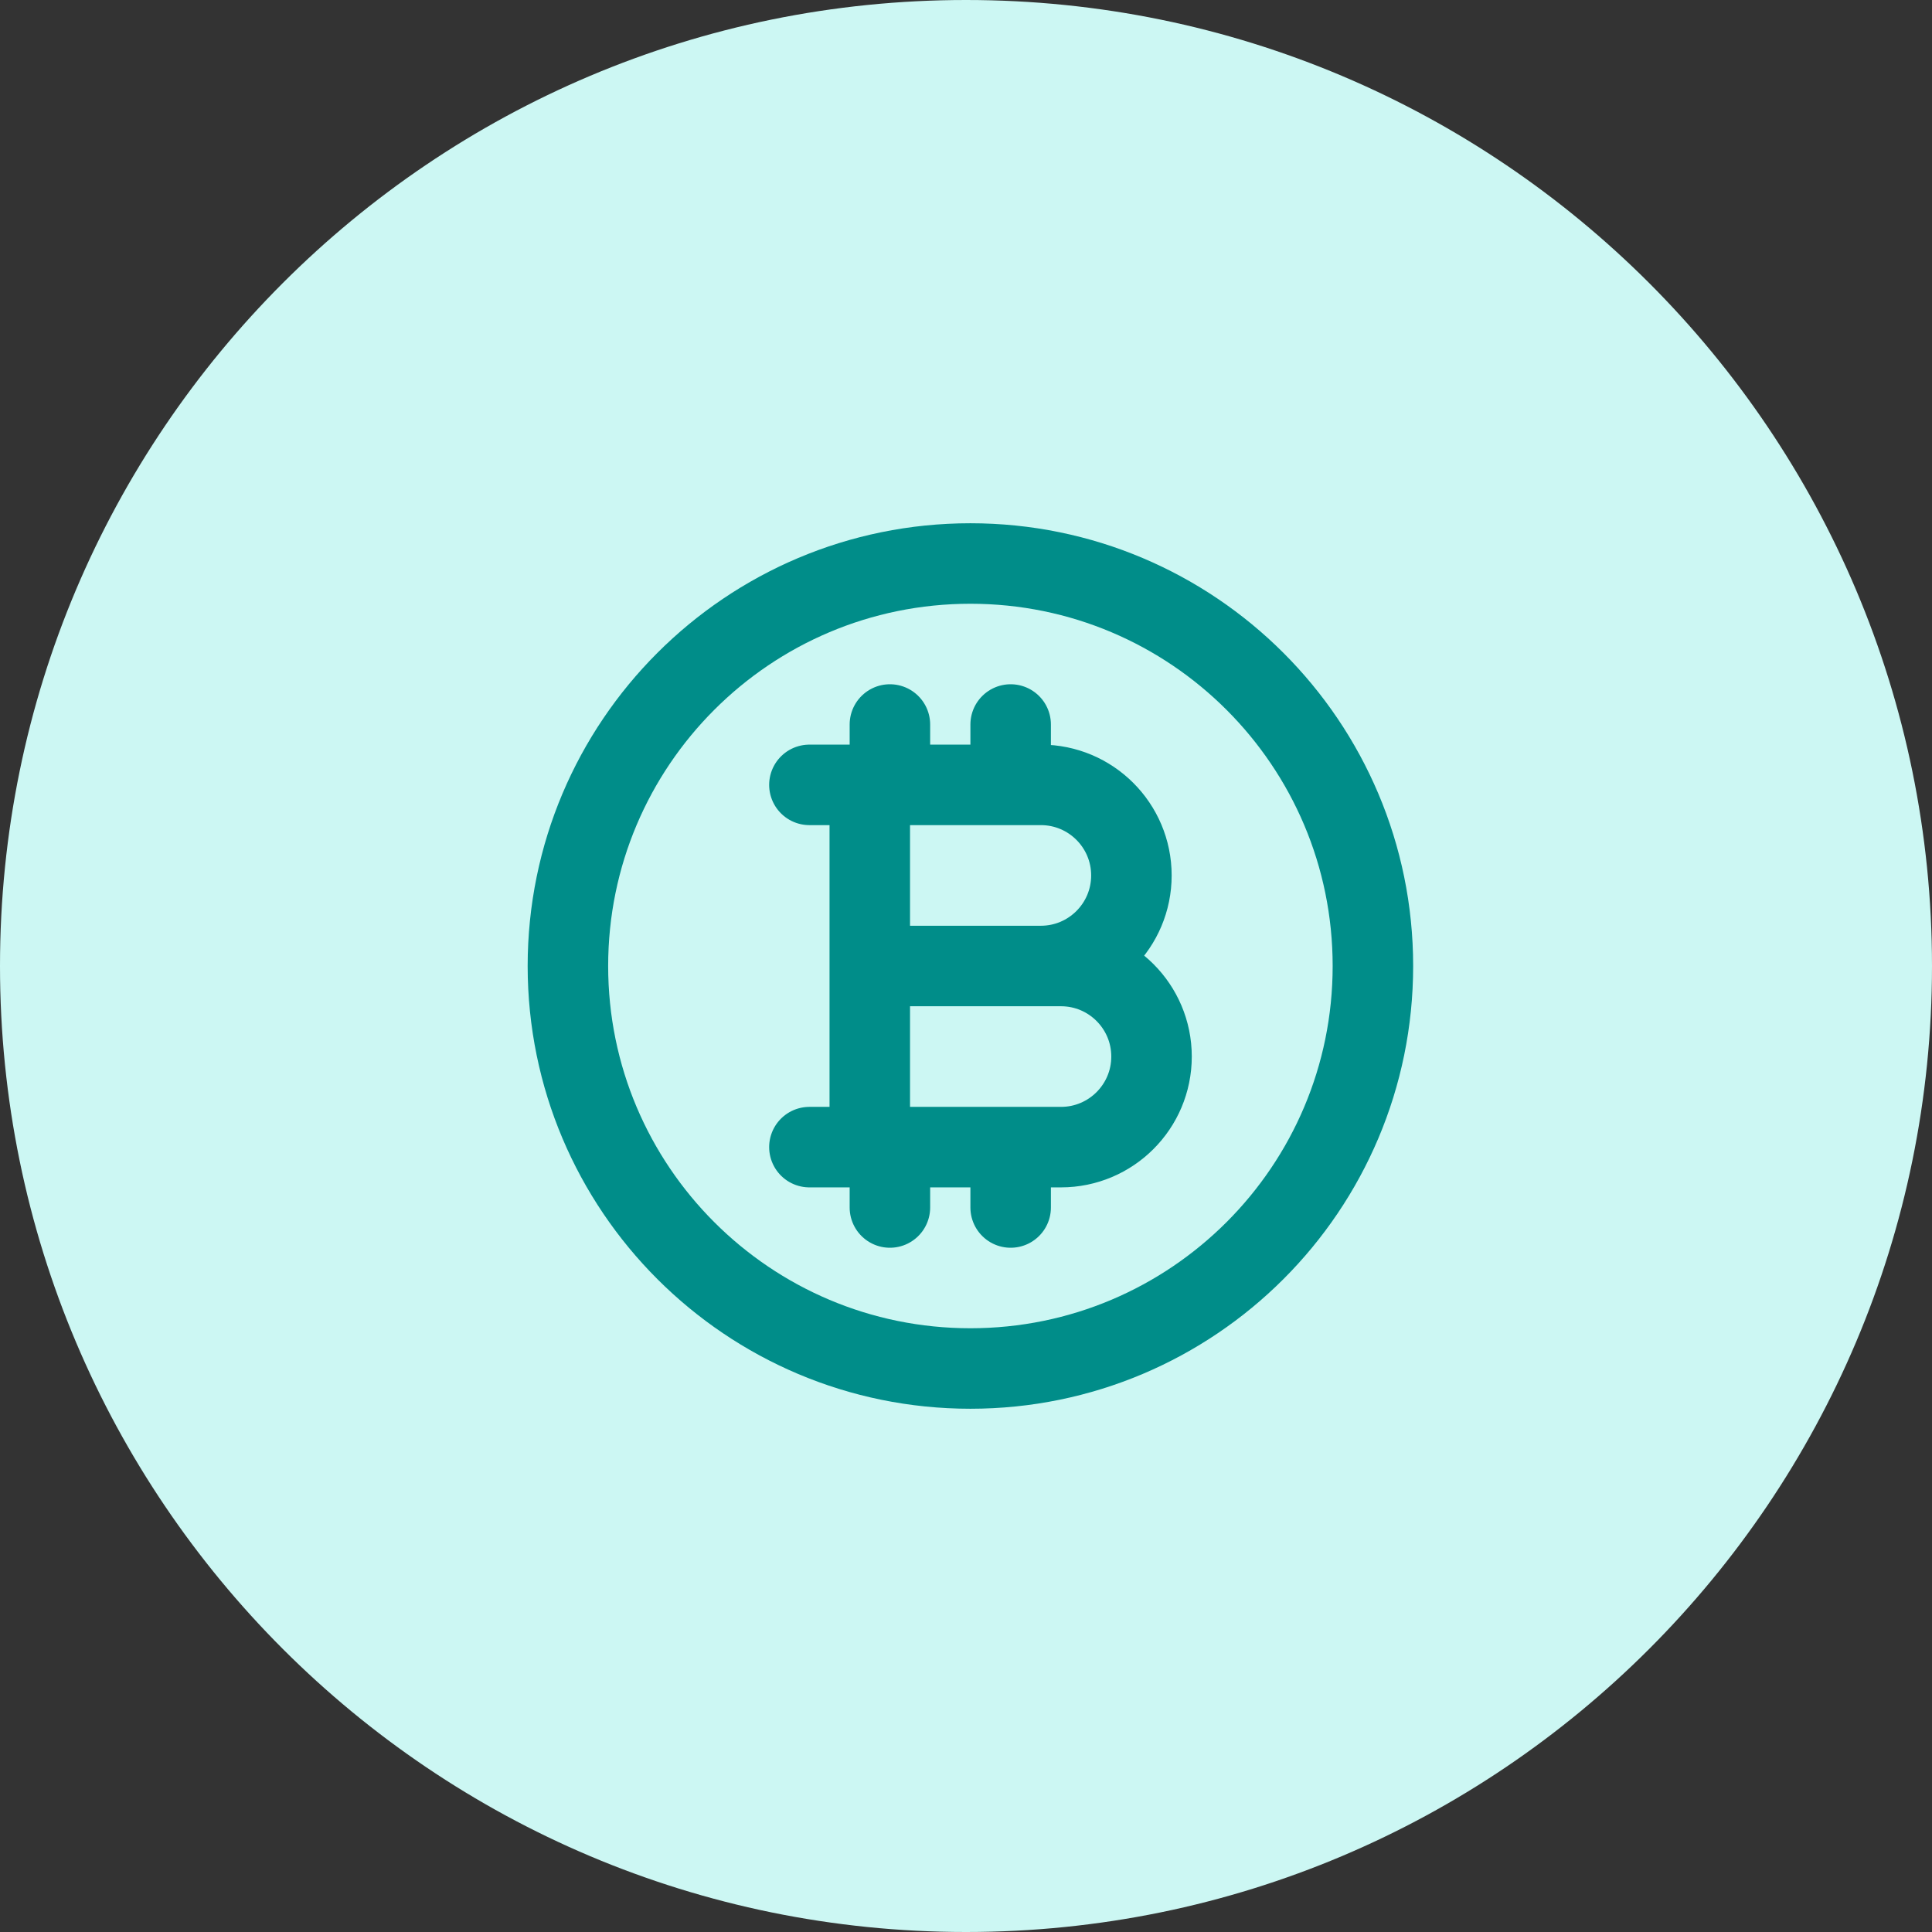
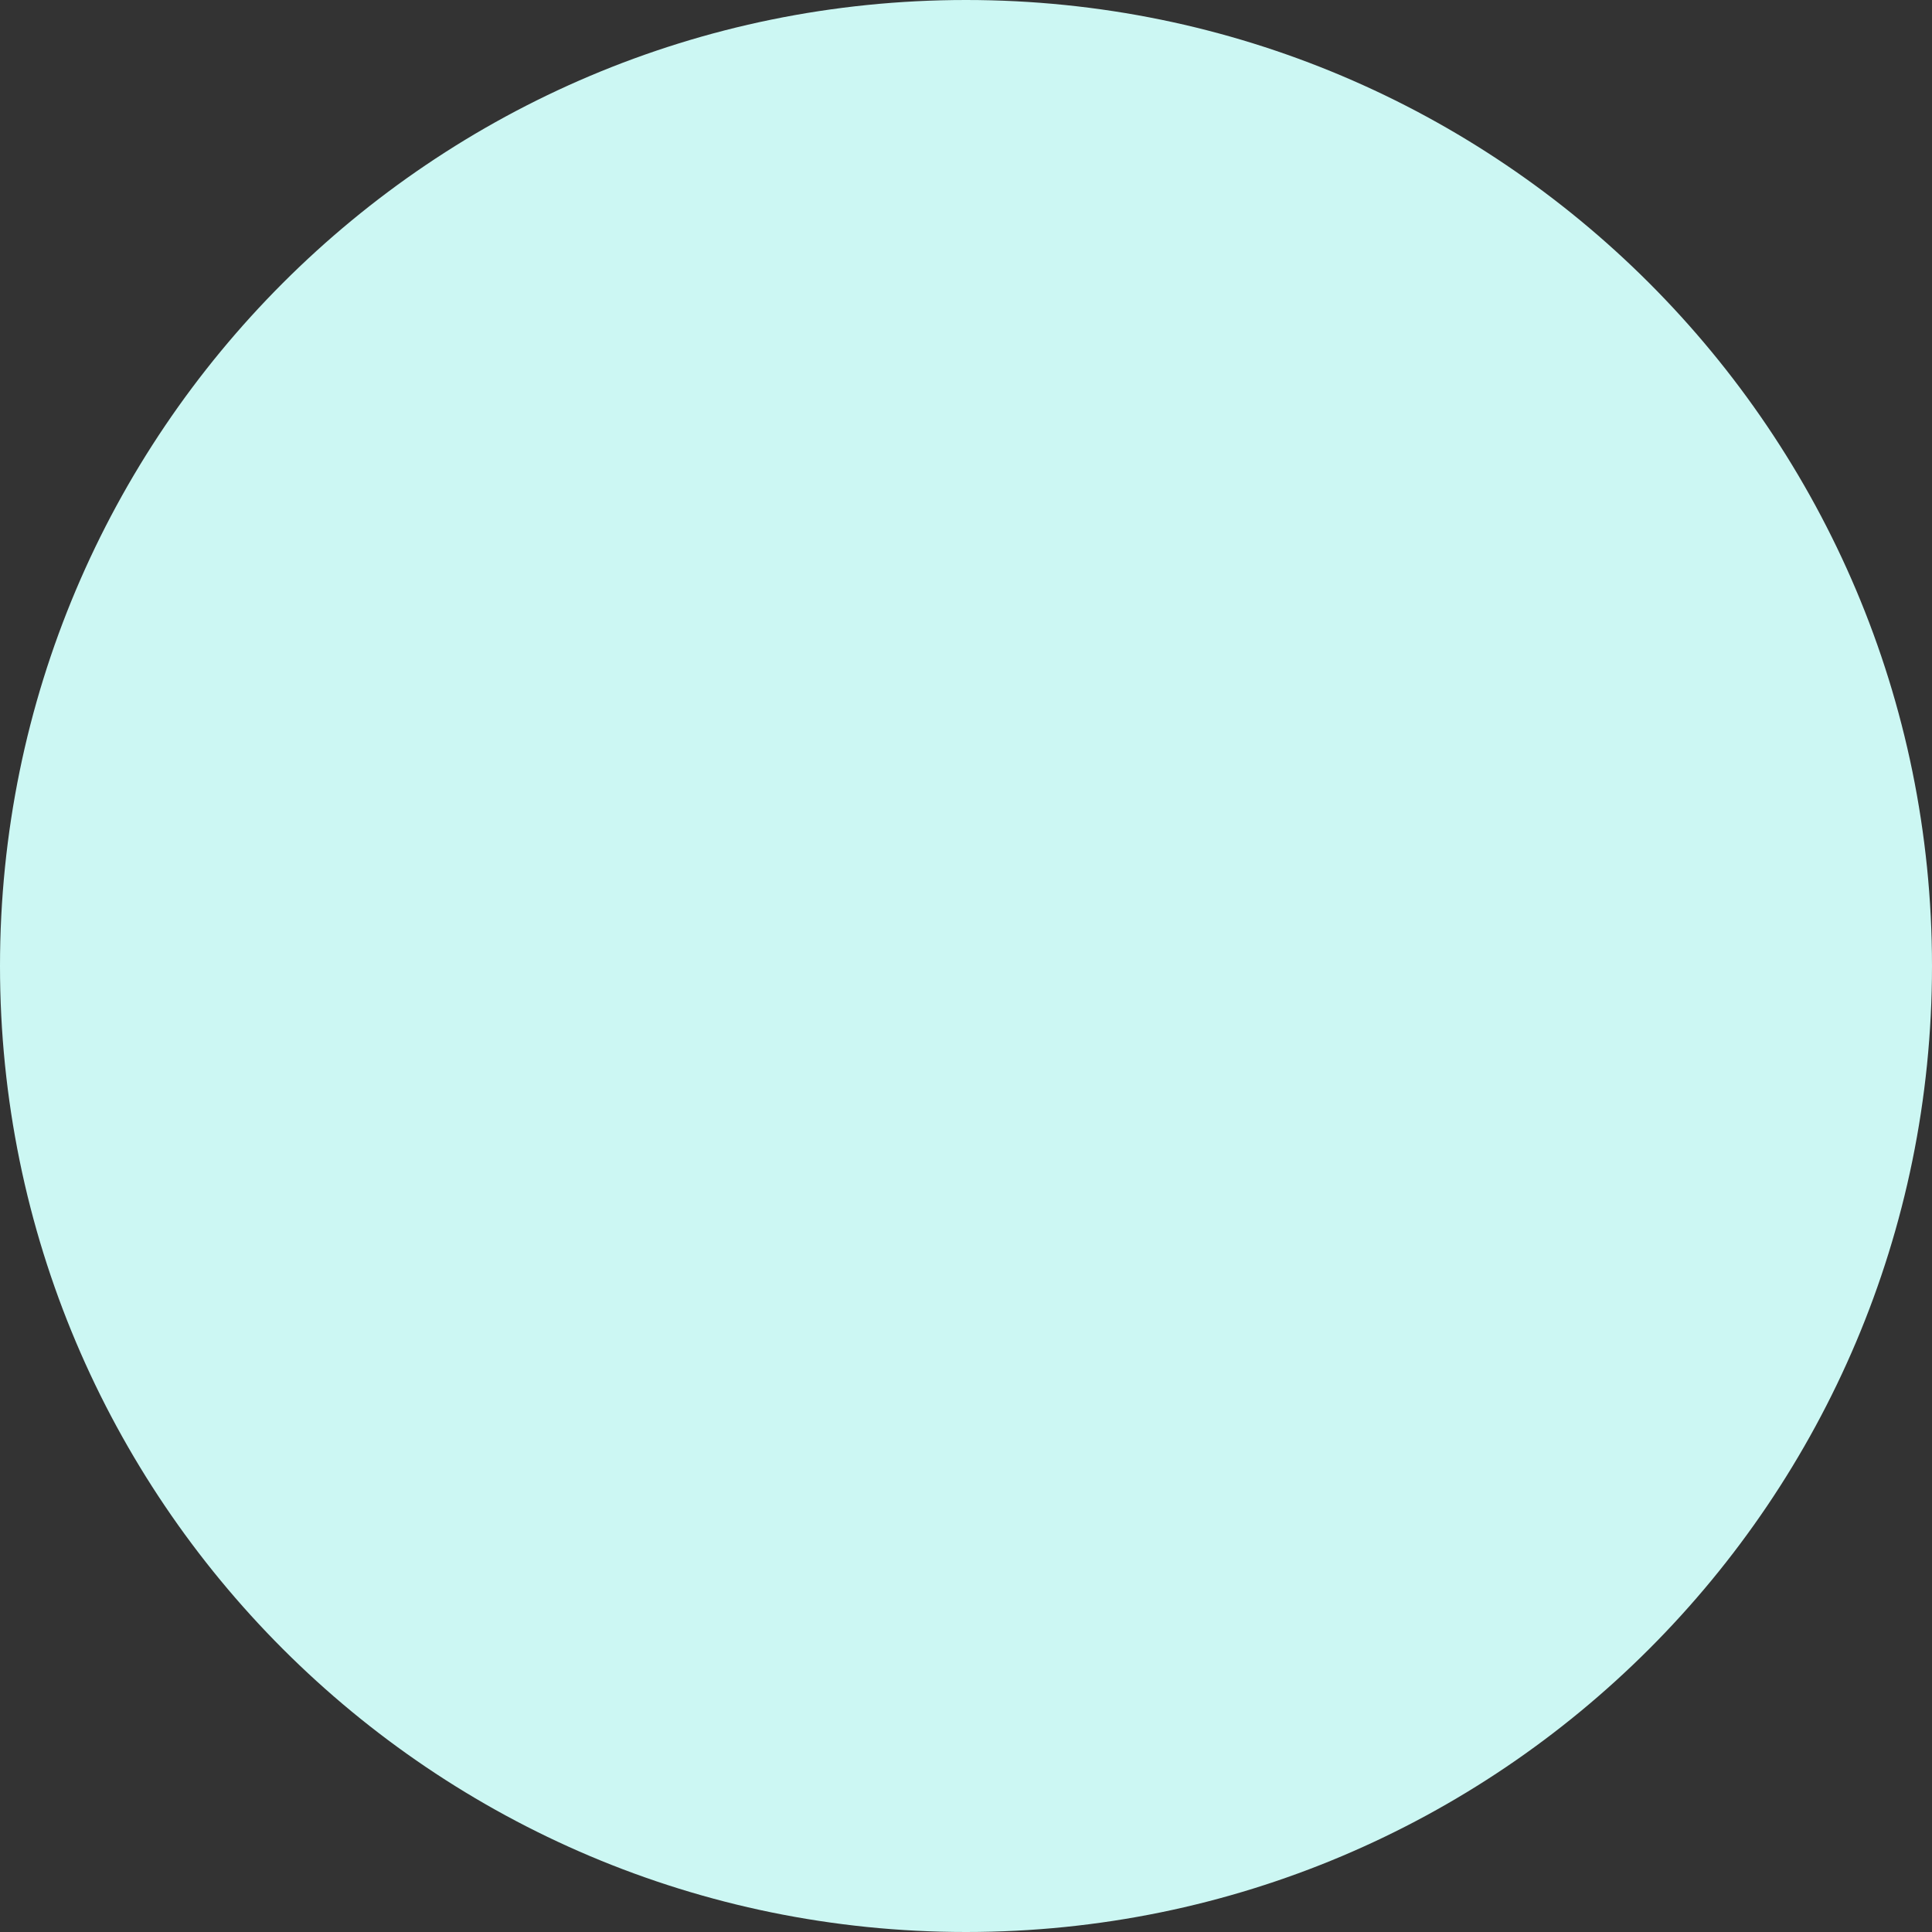
<svg xmlns="http://www.w3.org/2000/svg" width="96" height="96" viewBox="0 0 96 96" fill="none">
  <rect x="0" y="0" width="96" height="96" fill="#333333" stroke="none" />
  <path d="M0 48C0 21.49 21.49 0 48 0V0C74.51 0 96 21.49 96 48V48C96 74.51 74.51 96 48 96V96C21.49 96 0 74.51 0 48V48Z" fill="#CCF7F3" />
-   <path d="M43.219 39H51.719C54.204 39 56.219 41.015 56.219 43.5C56.219 45.985 54.204 48 51.719 48H43.219H52.719C55.204 48 57.219 50.015 57.219 52.5C57.219 54.985 55.204 57 52.719 57H43.219M43.219 39H40.219M43.219 39V57M43.219 57H40.219M44.219 36V39M44.219 57V60M50.219 36V39M50.219 57V60M68.219 48C68.219 59.046 59.264 68 48.219 68C37.173 68 28.219 59.046 28.219 48C28.219 36.954 37.173 28 48.219 28C59.264 28 68.219 36.954 68.219 48Z" stroke="#008D89" stroke-width="4" stroke-linecap="round" stroke-linejoin="round" />
</svg>